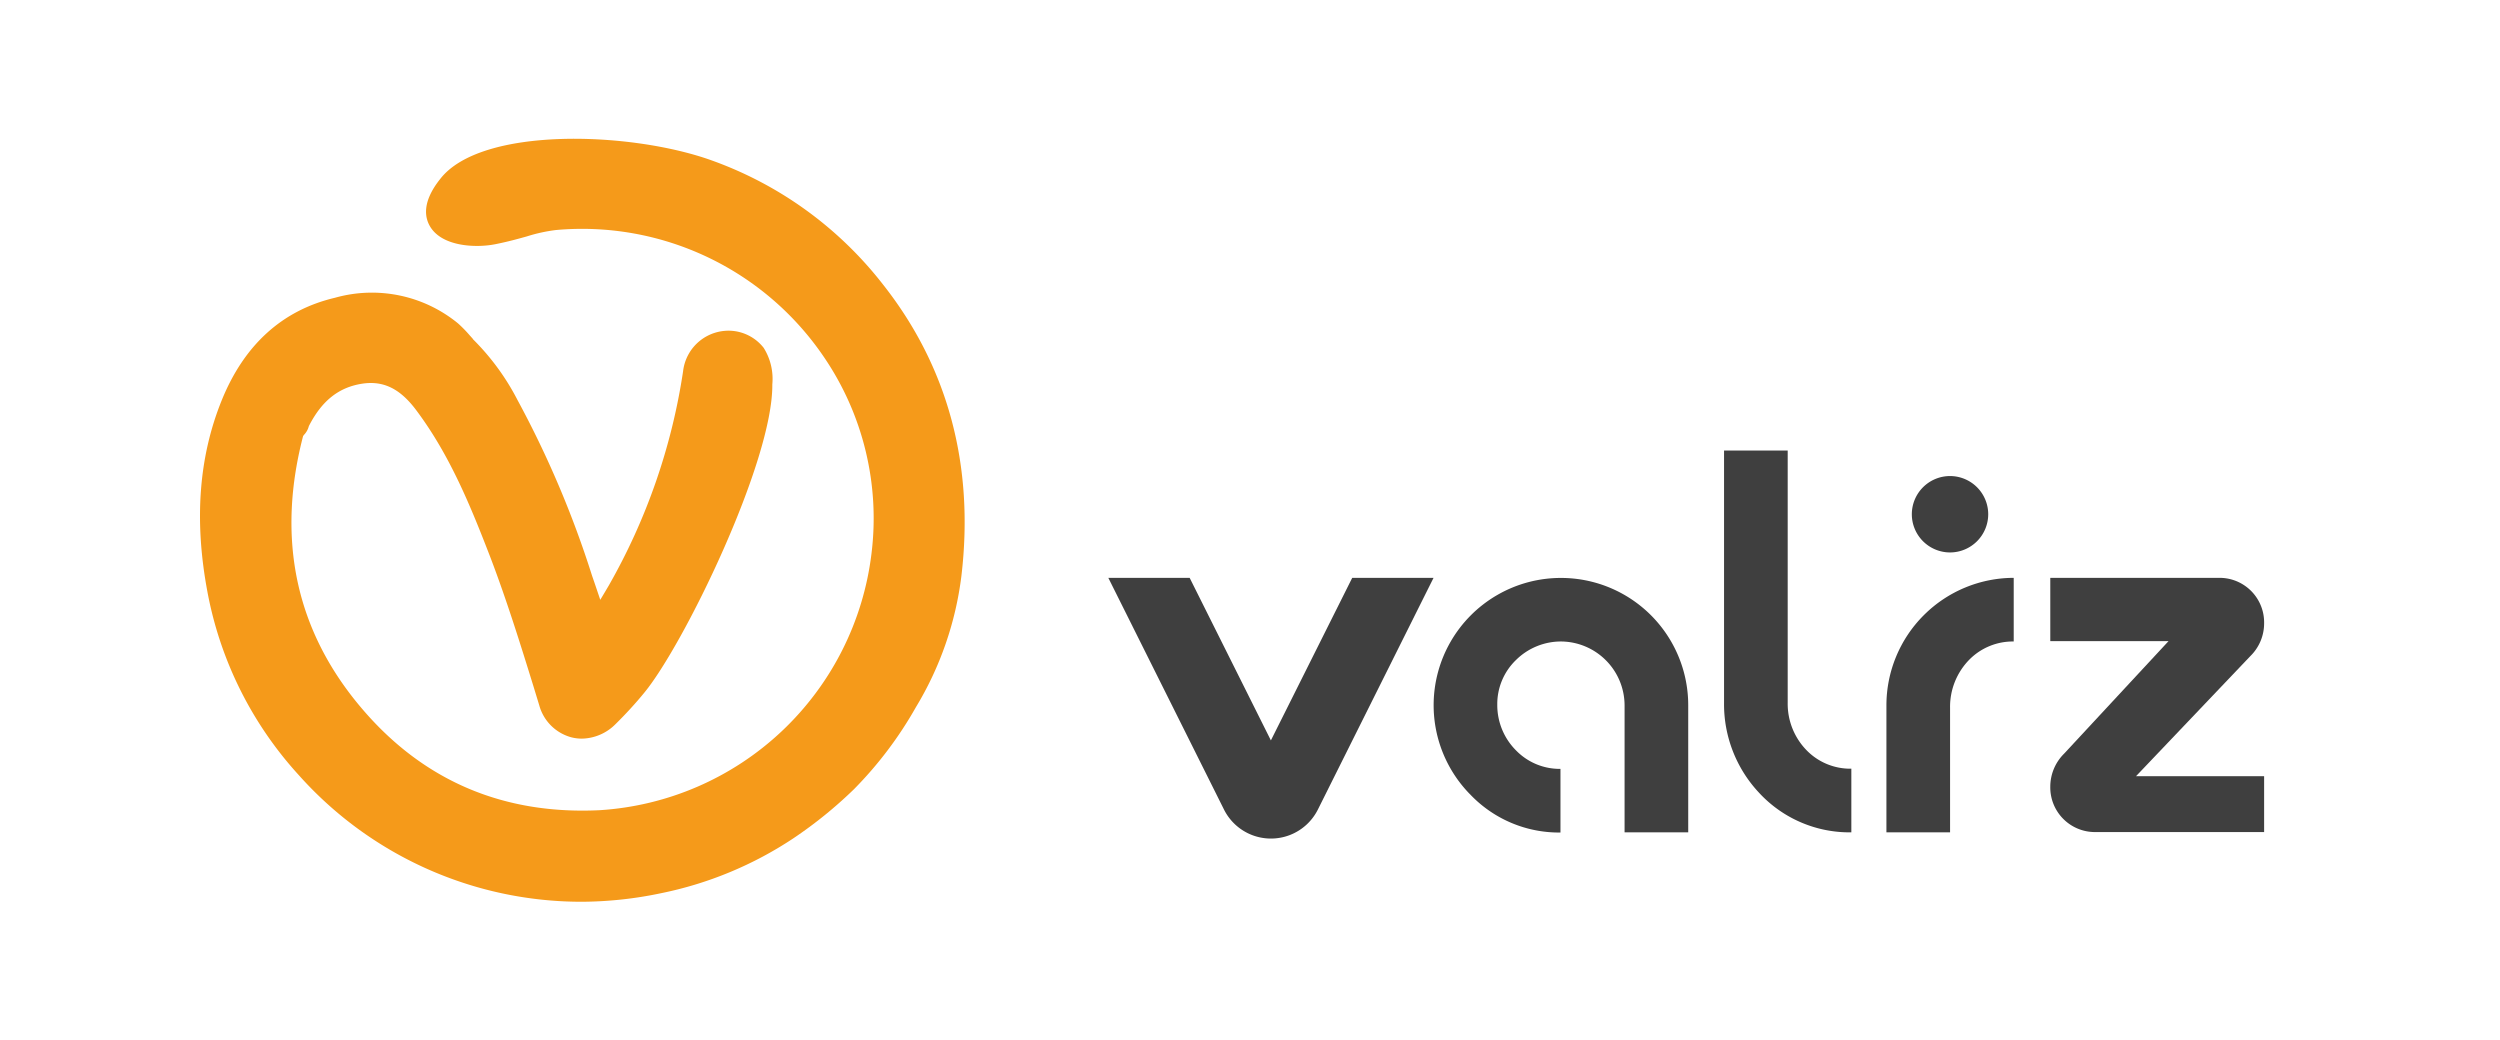
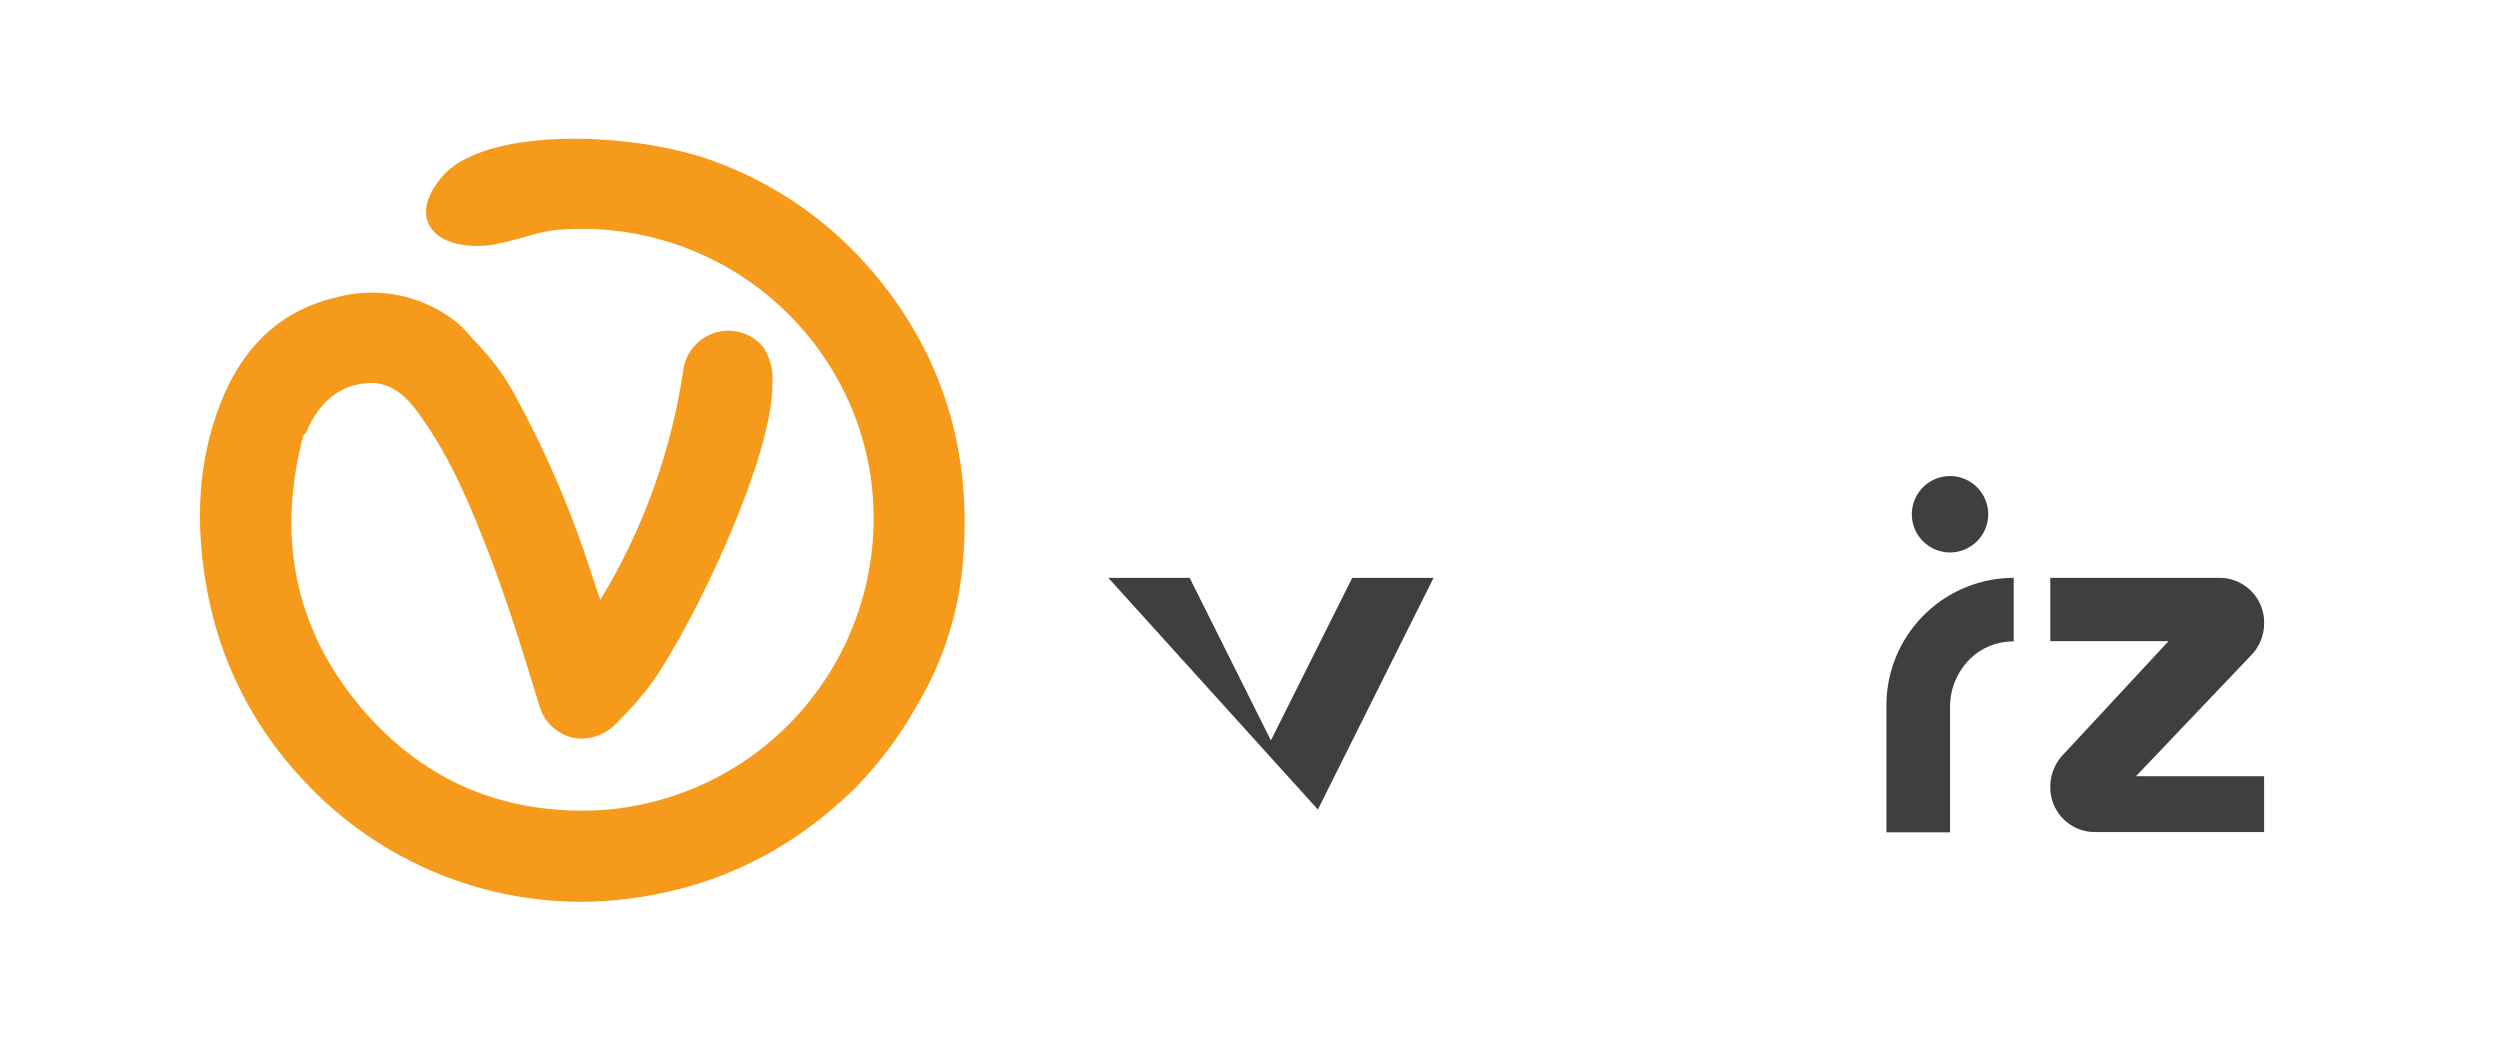
<svg xmlns="http://www.w3.org/2000/svg" id="Layer_1" data-name="Layer 1" viewBox="0 0 268.67 111.78">
  <defs>
    <style>.cls-1{fill:#3f3f3f;}.cls-2{fill:#f59a1a;}</style>
  </defs>
  <title>valiz logo 6</title>
-   <path class="cls-1" d="M119.11,62.1h8.74l8.73,17.47,8.74-17.47h8.74L141.63,87a5.64,5.64,0,0,1-10.09,0Z" />
-   <path class="cls-1" d="M158.07,85.45a13.68,13.68,0,0,1-4-9.66,13.68,13.68,0,0,1,27.36,0V89.45h-6.84V75.78a6.88,6.88,0,0,0-6.77-6.84,6.87,6.87,0,0,0-4.91,2,6.57,6.57,0,0,0-2,4.81,6.88,6.88,0,0,0,2,4.88,6.55,6.55,0,0,0,4.79,2v6.84A13.17,13.17,0,0,1,158.07,85.45Z" />
-   <path class="cls-1" d="M189,85.15a13.9,13.9,0,0,1-3.72-9.58V48.42h6.84V75.53a7.16,7.16,0,0,0,2.1,5.17,6.56,6.56,0,0,0,4.74,1.91v6.84A13.23,13.23,0,0,1,189,85.15Z" />
+   <path class="cls-1" d="M119.11,62.1h8.74l8.73,17.47,8.74-17.47h8.74L141.63,87Z" />
  <path class="cls-1" d="M202.73,89.45V75.78A13.71,13.71,0,0,1,216.41,62.1v6.84a6.57,6.57,0,0,0-4.74,1.92,7.23,7.23,0,0,0-2.1,5.2V89.45Zm2.73-34.18h0a4.11,4.11,0,0,1,4.1-4.11h0a4.11,4.11,0,0,1,4.11,4.11h0a4.11,4.11,0,0,1-4.11,4.1h0A4.11,4.11,0,0,1,205.46,55.27Z" />
  <path class="cls-1" d="M241.84,70.51,229.55,83.42h13.77v6H225.07a4.8,4.8,0,0,1-4.73-4.87h0A5,5,0,0,1,221.82,81l11.23-12.1H220.34V62.1H238.6A4.79,4.79,0,0,1,243.32,67h0A4.92,4.92,0,0,1,241.84,70.51Z" />
  <path class="cls-2" d="M94.86,30.53a40.68,40.68,0,0,0-18.4-13.3c-8.69-3.12-24.76-3.66-29.15,2-2,2.51-1.66,4.19-1.06,5.16,1.32,2.13,4.93,2.27,7,1.85,1.4-.28,2.46-.58,3.39-.84a17.21,17.21,0,0,1,3.11-.68A31.4,31.4,0,0,1,88.54,38.36a30.78,30.78,0,0,1,5.11,21.19A31.41,31.41,0,0,1,64.44,87.07c-10.28.5-18.81-3.11-25.39-10.74-7.3-8.45-9.44-18.5-6.37-29.87,1.21-4.57,5.12-9.57,10.84-9.79a9.28,9.28,0,0,1,4.3.78c1.41,1.46,3-1,3-1a14.56,14.56,0,0,0-1.59-1.69A14.61,14.61,0,0,0,36,32c-5.67,1.34-9.78,5.07-12.2,11.09s-2.95,12.78-1.52,20.45a40.1,40.1,0,0,0,9.83,19.76A40.71,40.71,0,0,0,62.44,96.91,42,42,0,0,0,71,96a40.14,40.14,0,0,0,14.28-5.92,46.57,46.57,0,0,0,6.5-5.27A41.74,41.74,0,0,0,98.43,76a35.7,35.7,0,0,0,4.89-14.1C104.73,50,101.86,39.38,94.86,30.53Z" />
  <path class="cls-2" d="M82.07,37.38a4.82,4.82,0,0,0-3.32-1.82,4.92,4.92,0,0,0-5.34,4.34,66.31,66.31,0,0,1-8,23.05c-.3.51-.59,1-.9,1.51-.3-.88-.58-1.73-.88-2.58A108.19,108.19,0,0,0,55.62,43a25.9,25.9,0,0,0-5-6.75l-.16-.13-.18-.08-.69-.37c-.44-.25-.73-.41-.92-.49a11.7,11.7,0,0,0-5.23-.93c-6.93.26-11.63,6.18-13.06,11.56L29.78,48l2.15-.77a2.09,2.09,0,0,0,1.24-1.36.52.52,0,0,1,.06-.15c1.39-2.69,3.21-4.11,5.72-4.49,2.31-.34,4.12.57,5.89,3C48.38,49,50.6,54.44,52.74,60c1.72,4.52,3.19,9.23,4.6,13.79l.61,2a4.9,4.9,0,0,0,3.46,3.45,4.63,4.63,0,0,0,1.11.14,5.22,5.22,0,0,0,3.63-1.56,43.18,43.18,0,0,0,3.06-3.34C73.45,69.36,83.08,49.62,83,41.3A6.28,6.28,0,0,0,82.07,37.38Z" />
</svg>